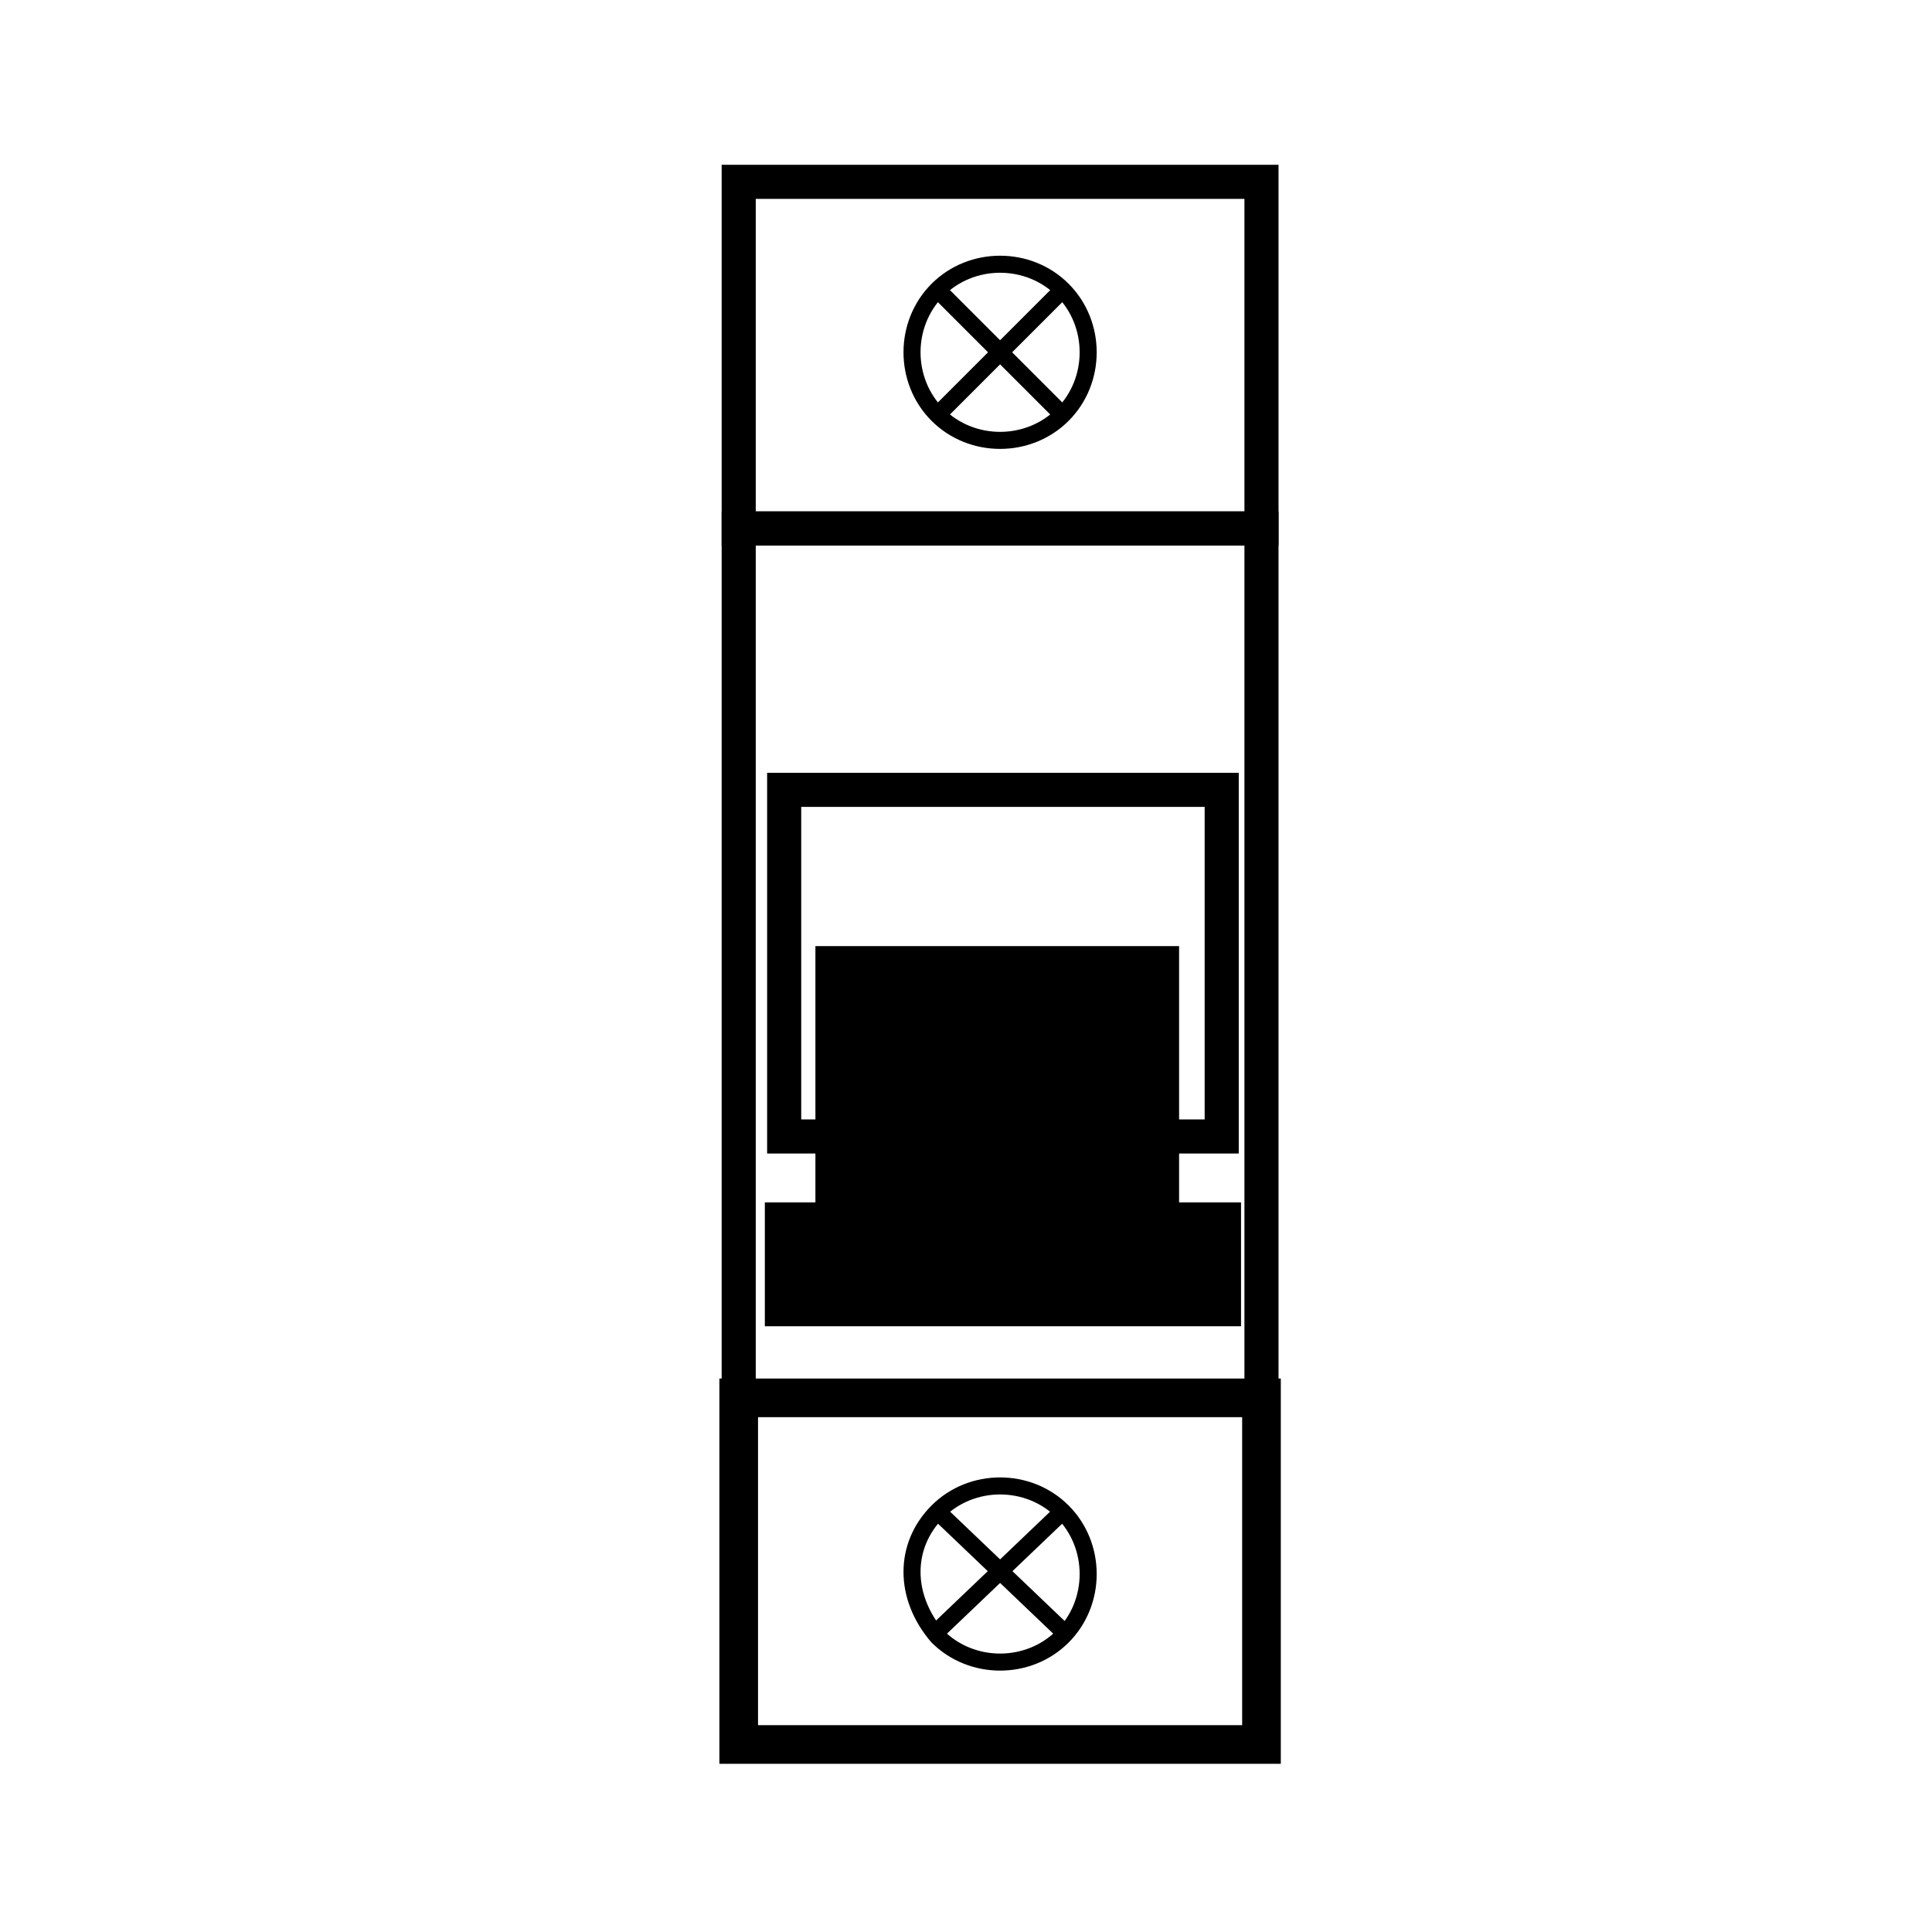
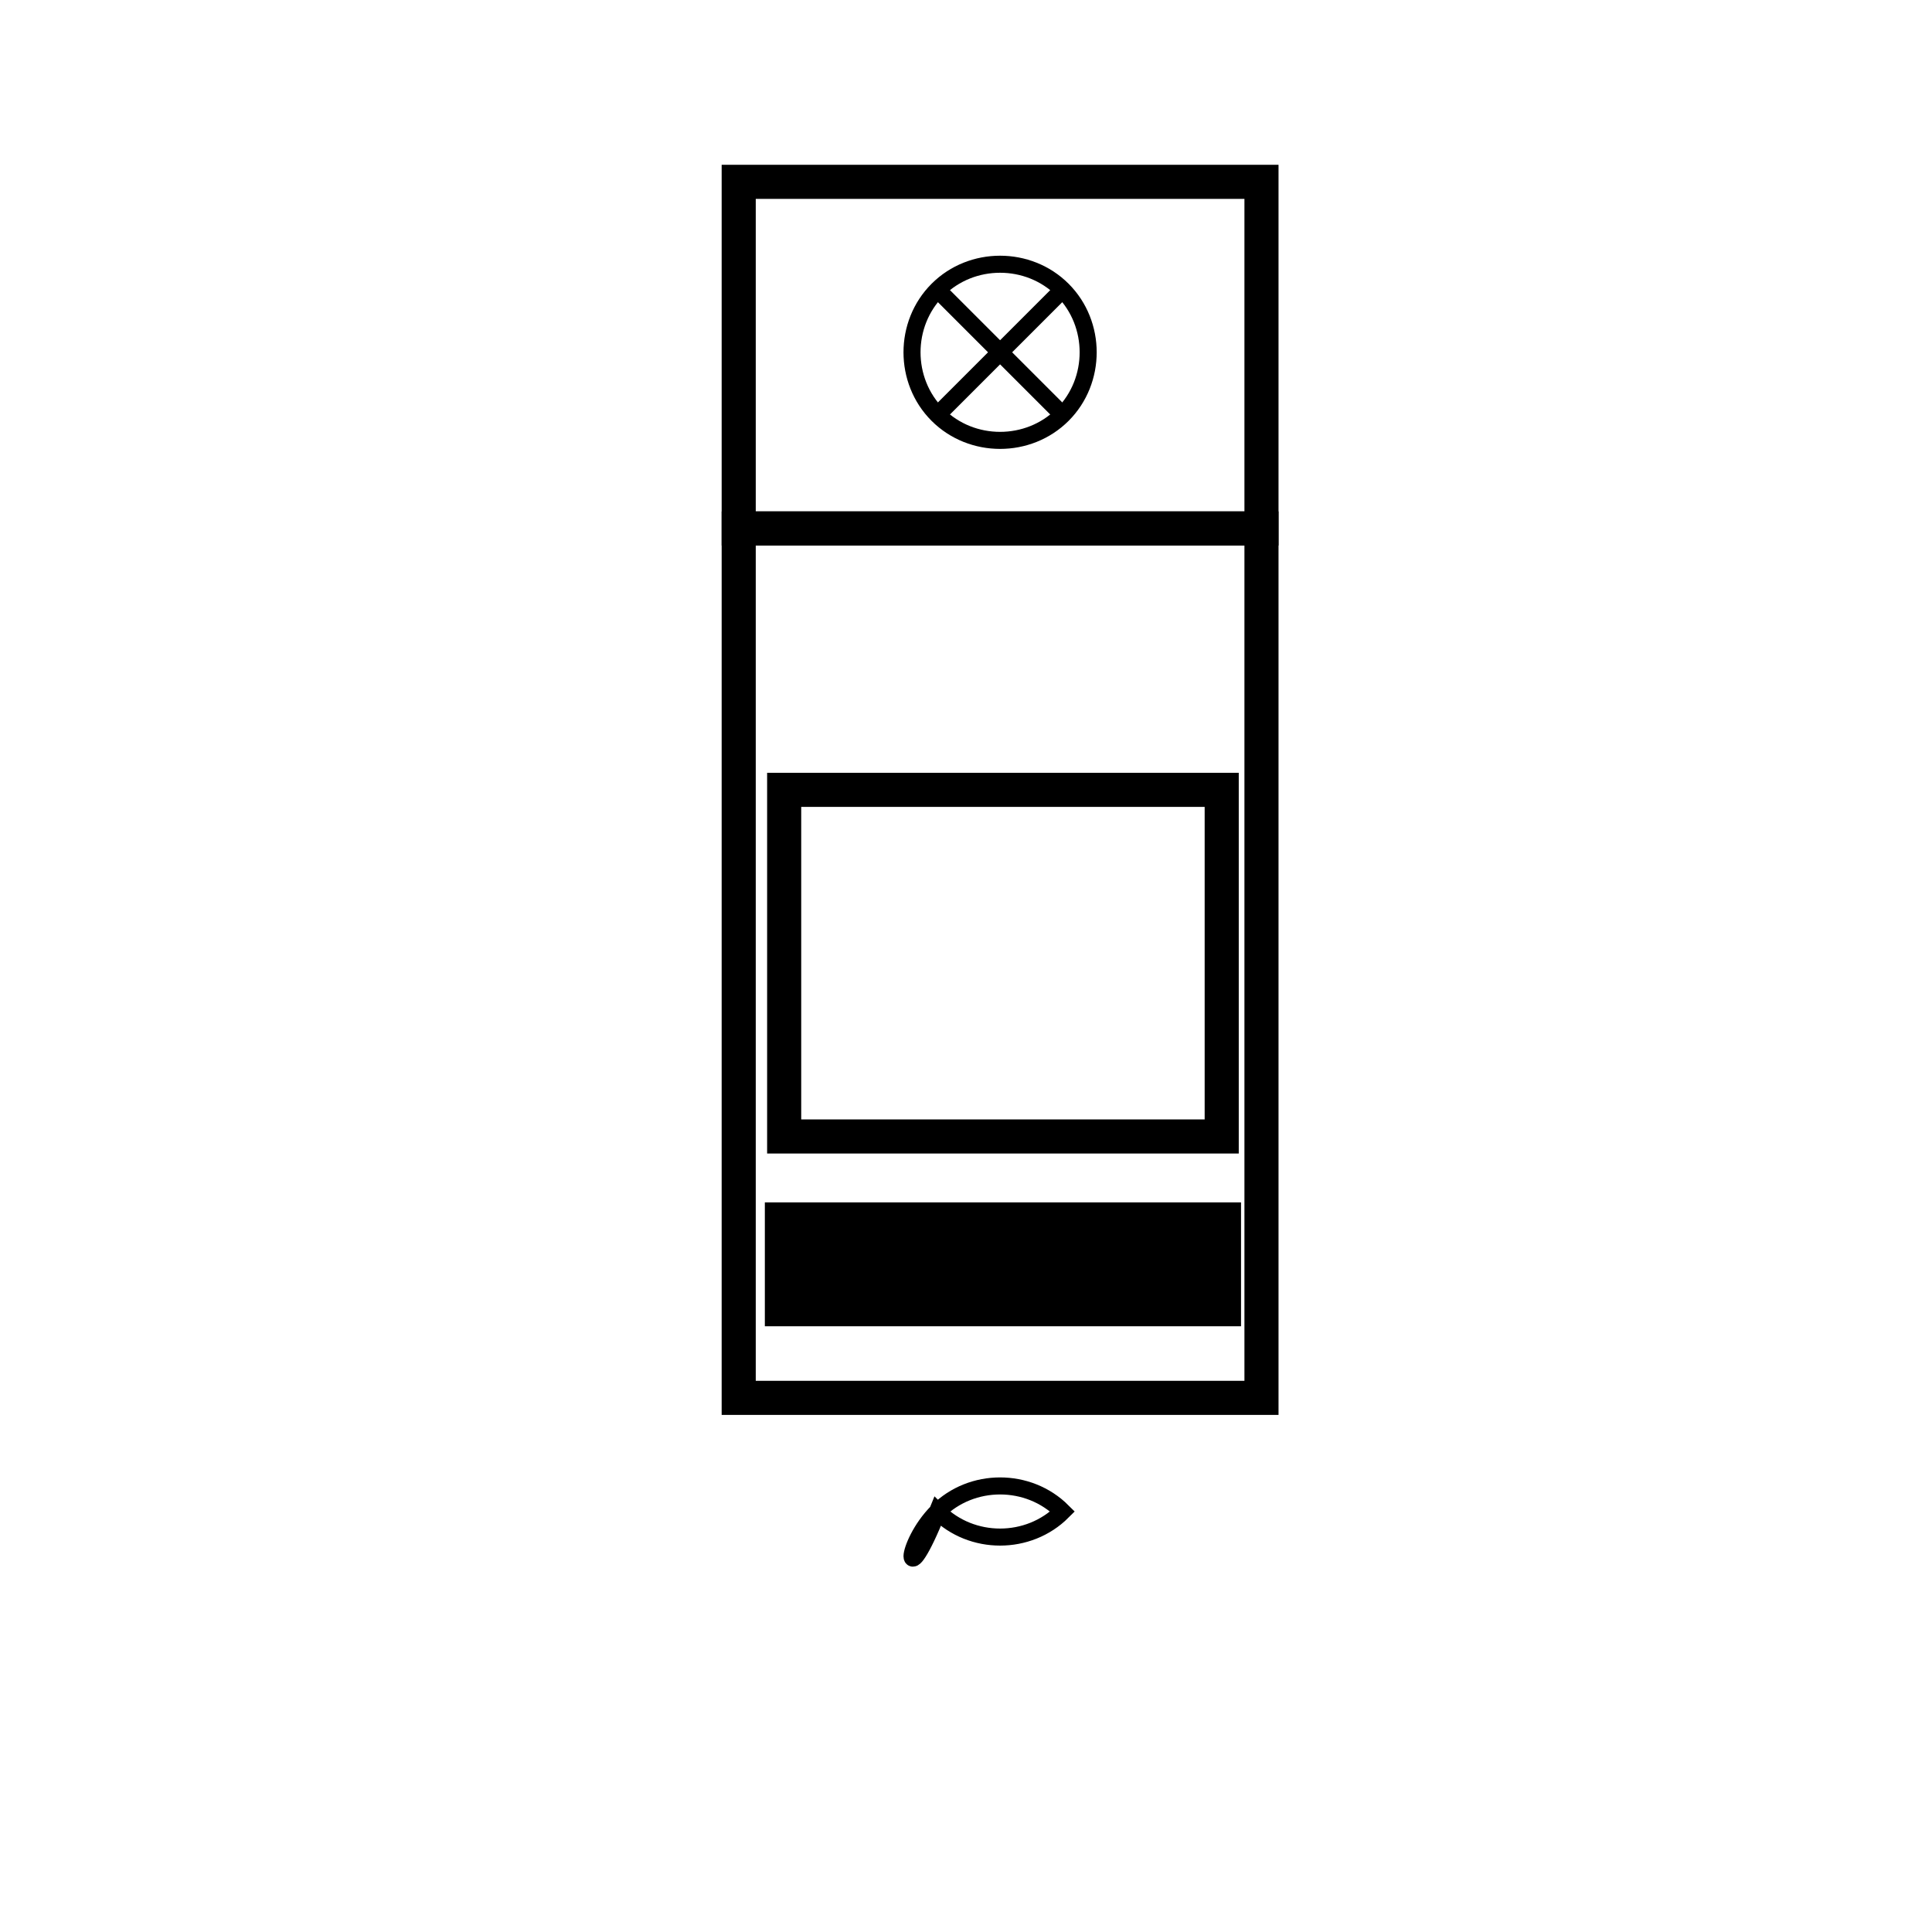
<svg xmlns="http://www.w3.org/2000/svg" version="1.1" id="Layer_1" x="0px" y="0px" viewBox="0 0 34 34" style="enable-background:new 0 0 34 34;" xml:space="preserve">
  <style type="text/css">
	.st0{fill:none;stroke:#000000;stroke-width:0.6;stroke-miterlimit:22.926;}
	.st1{fill:none;stroke:#000000;stroke-width:0.68;stroke-miterlimit:22.926;}
	.st2{stroke:#000000;stroke-width:0.68;stroke-miterlimit:22.926;}
	.st3{stroke:#000000;stroke-width:0.3;stroke-miterlimit:22.926;}
	.st4{fill:none;stroke:#000000;stroke-width:0.3;stroke-miterlimit:22.926;}
</style>
  <rect x="13" y="3.2" class="st0" width="9.2" height="6.1" />
-   <rect x="13" y="24.6" class="st1" width="9.2" height="6.1" />
  <rect x="13.8" y="13.9" class="st0" width="7.7" height="6.1" />
  <rect x="13.8" y="21.5" class="st2" width="7.7" height="1.5" />
-   <rect x="14.5" y="16.8" class="st3" width="6.1" height="6.1" />
  <rect x="13" y="9.3" class="st0" width="9.2" height="15.3" />
  <path class="st4" d="M16.5,5.1c0.6-0.6,1.6-0.6,2.2,0c0.6,0.6,0.6,1.6,0,2.2c-0.6,0.6-1.6,0.6-2.2,0C15.9,6.7,15.9,5.7,16.5,5.1z" />
  <line class="st4" x1="16.5" y1="5.1" x2="18.7" y2="7.3" />
  <line class="st4" x1="16.5" y1="7.3" x2="18.7" y2="5.1" />
-   <path class="st4" d="M16.5,26.6c0.6-0.6,1.6-0.6,2.2,0c0.6,0.6,0.6,1.6,0,2.2c-0.6,0.6-1.6,0.6-2.2,0C15.9,28.1,15.9,27.2,16.5,26.6  z" />
-   <line class="st4" x1="16.5" y1="26.6" x2="18.7" y2="28.7" />
-   <line class="st4" x1="16.5" y1="28.7" x2="18.7" y2="26.6" />
+   <path class="st4" d="M16.5,26.6c0.6-0.6,1.6-0.6,2.2,0c-0.6,0.6-1.6,0.6-2.2,0C15.9,28.1,15.9,27.2,16.5,26.6  z" />
  <g>
</g>
  <g>
</g>
  <g>
</g>
  <g>
</g>
  <g>
</g>
  <g>
</g>
</svg>